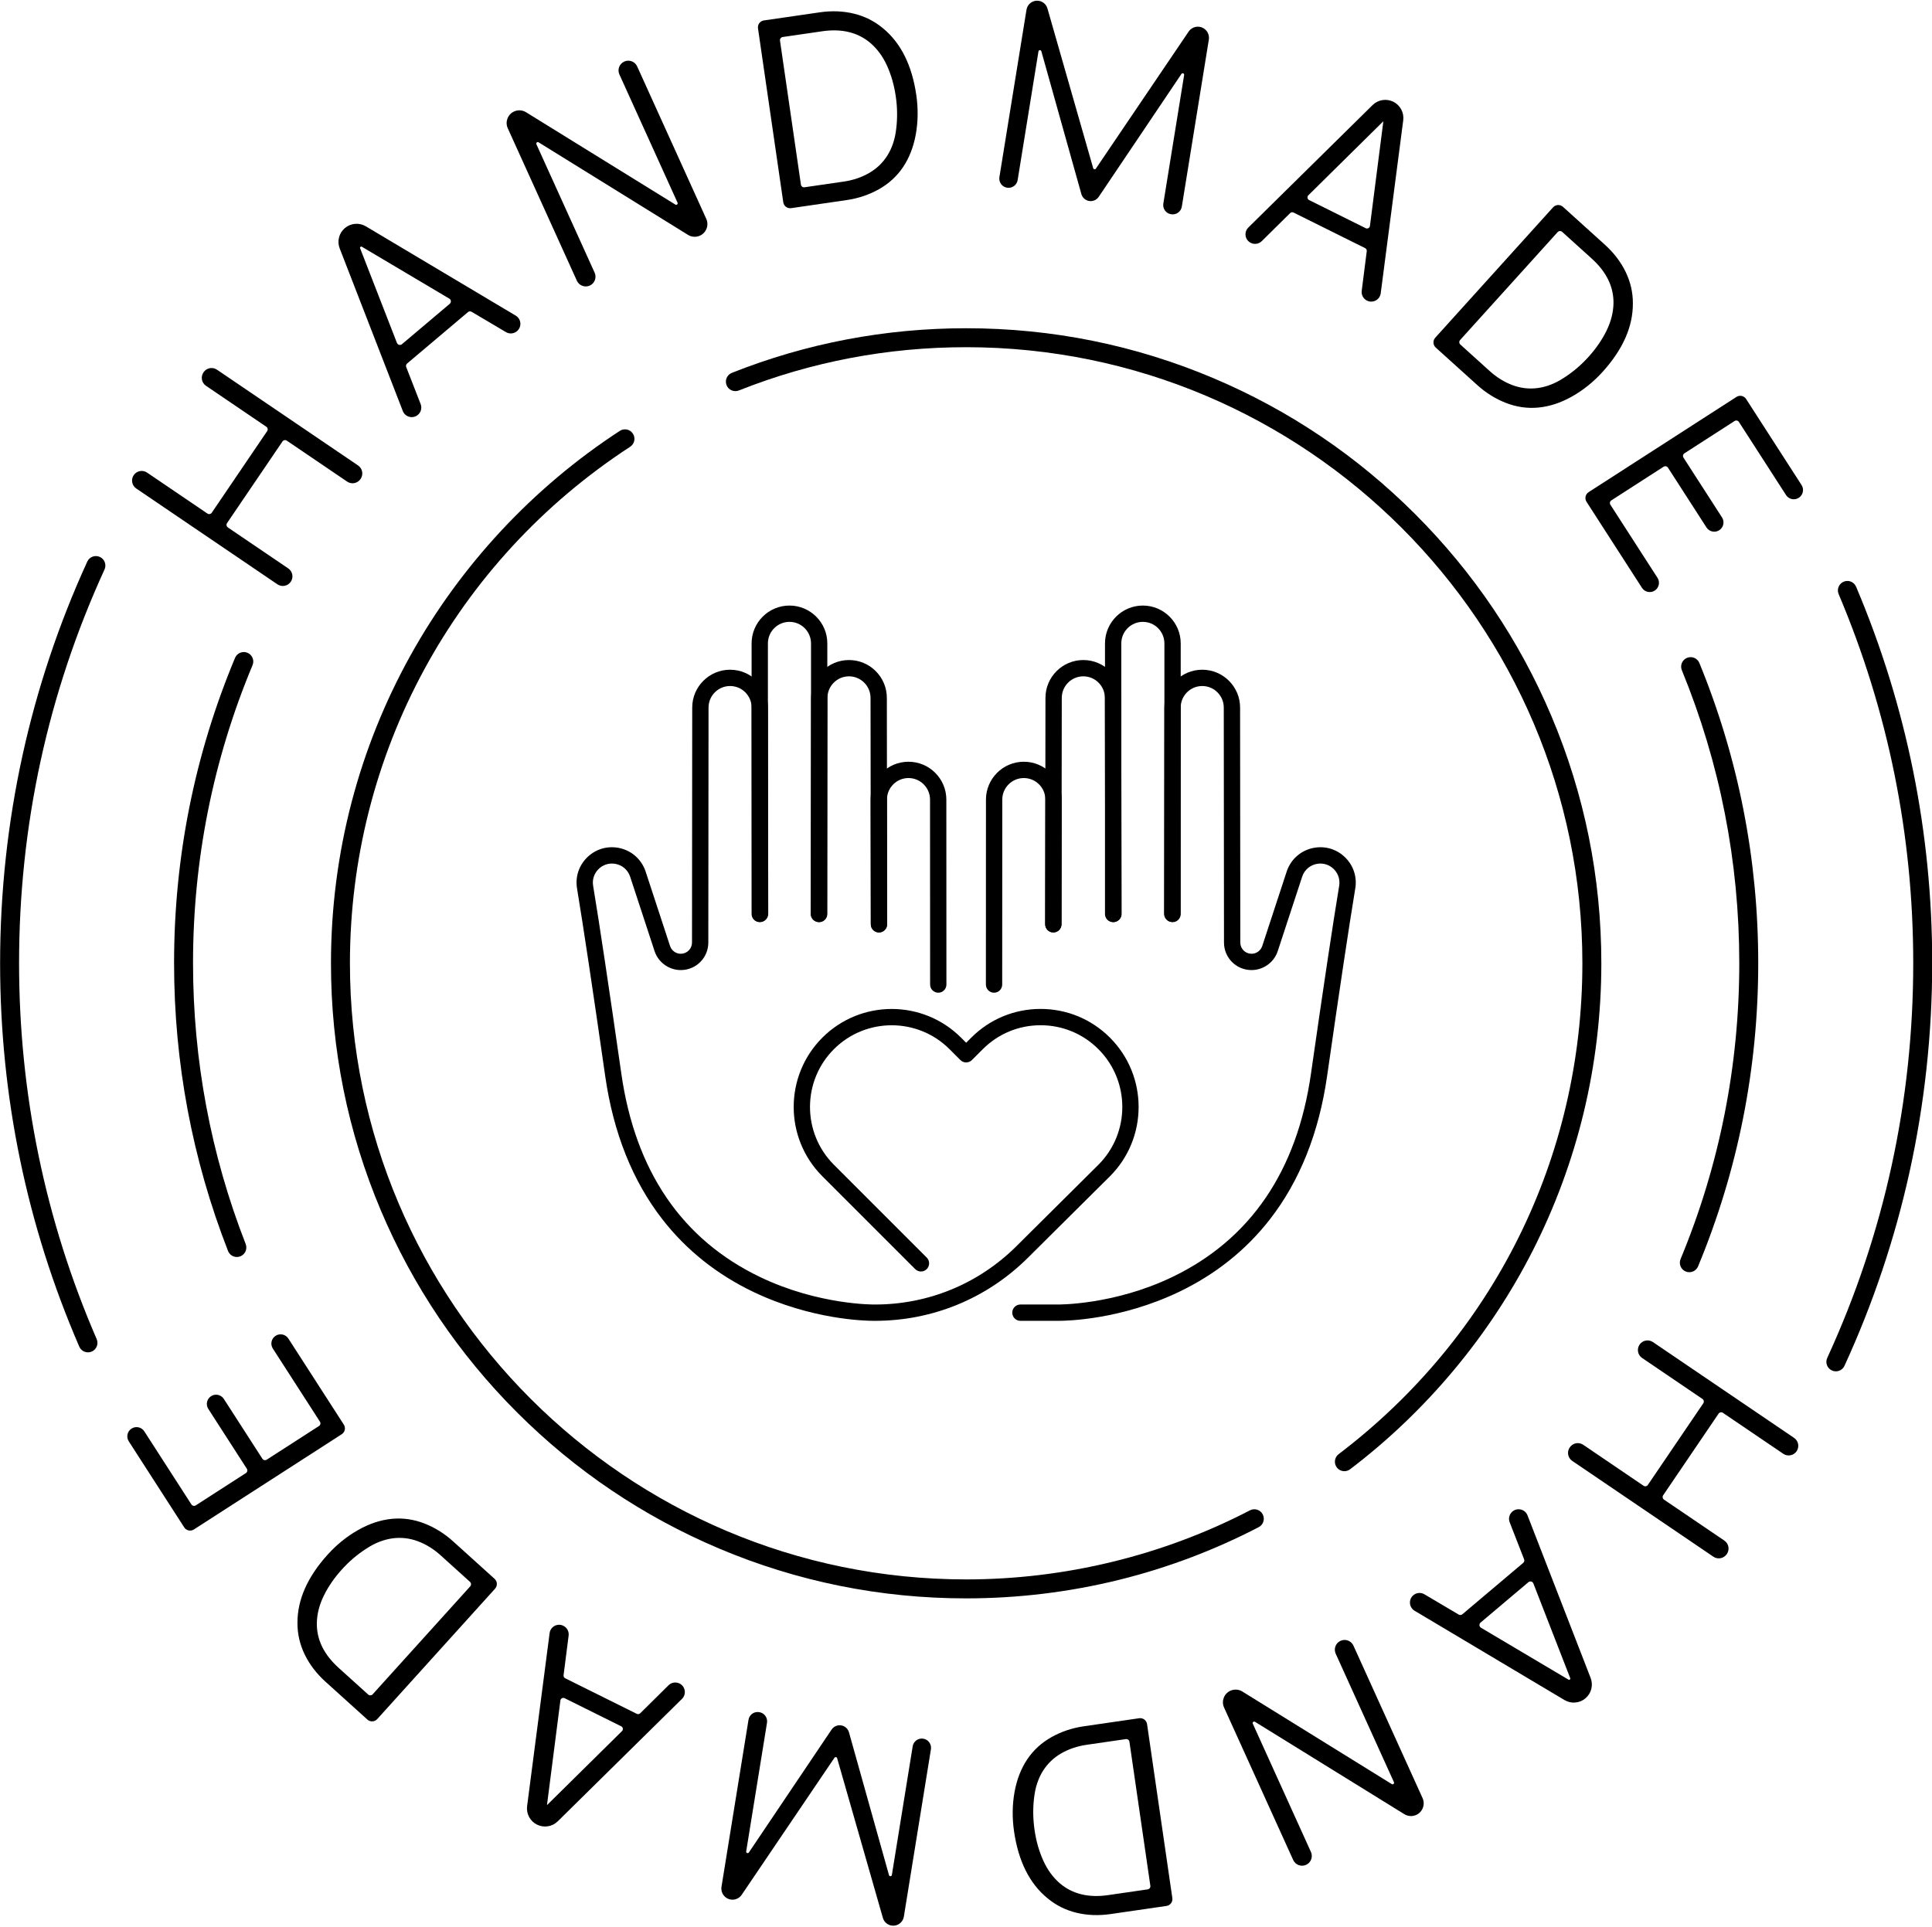
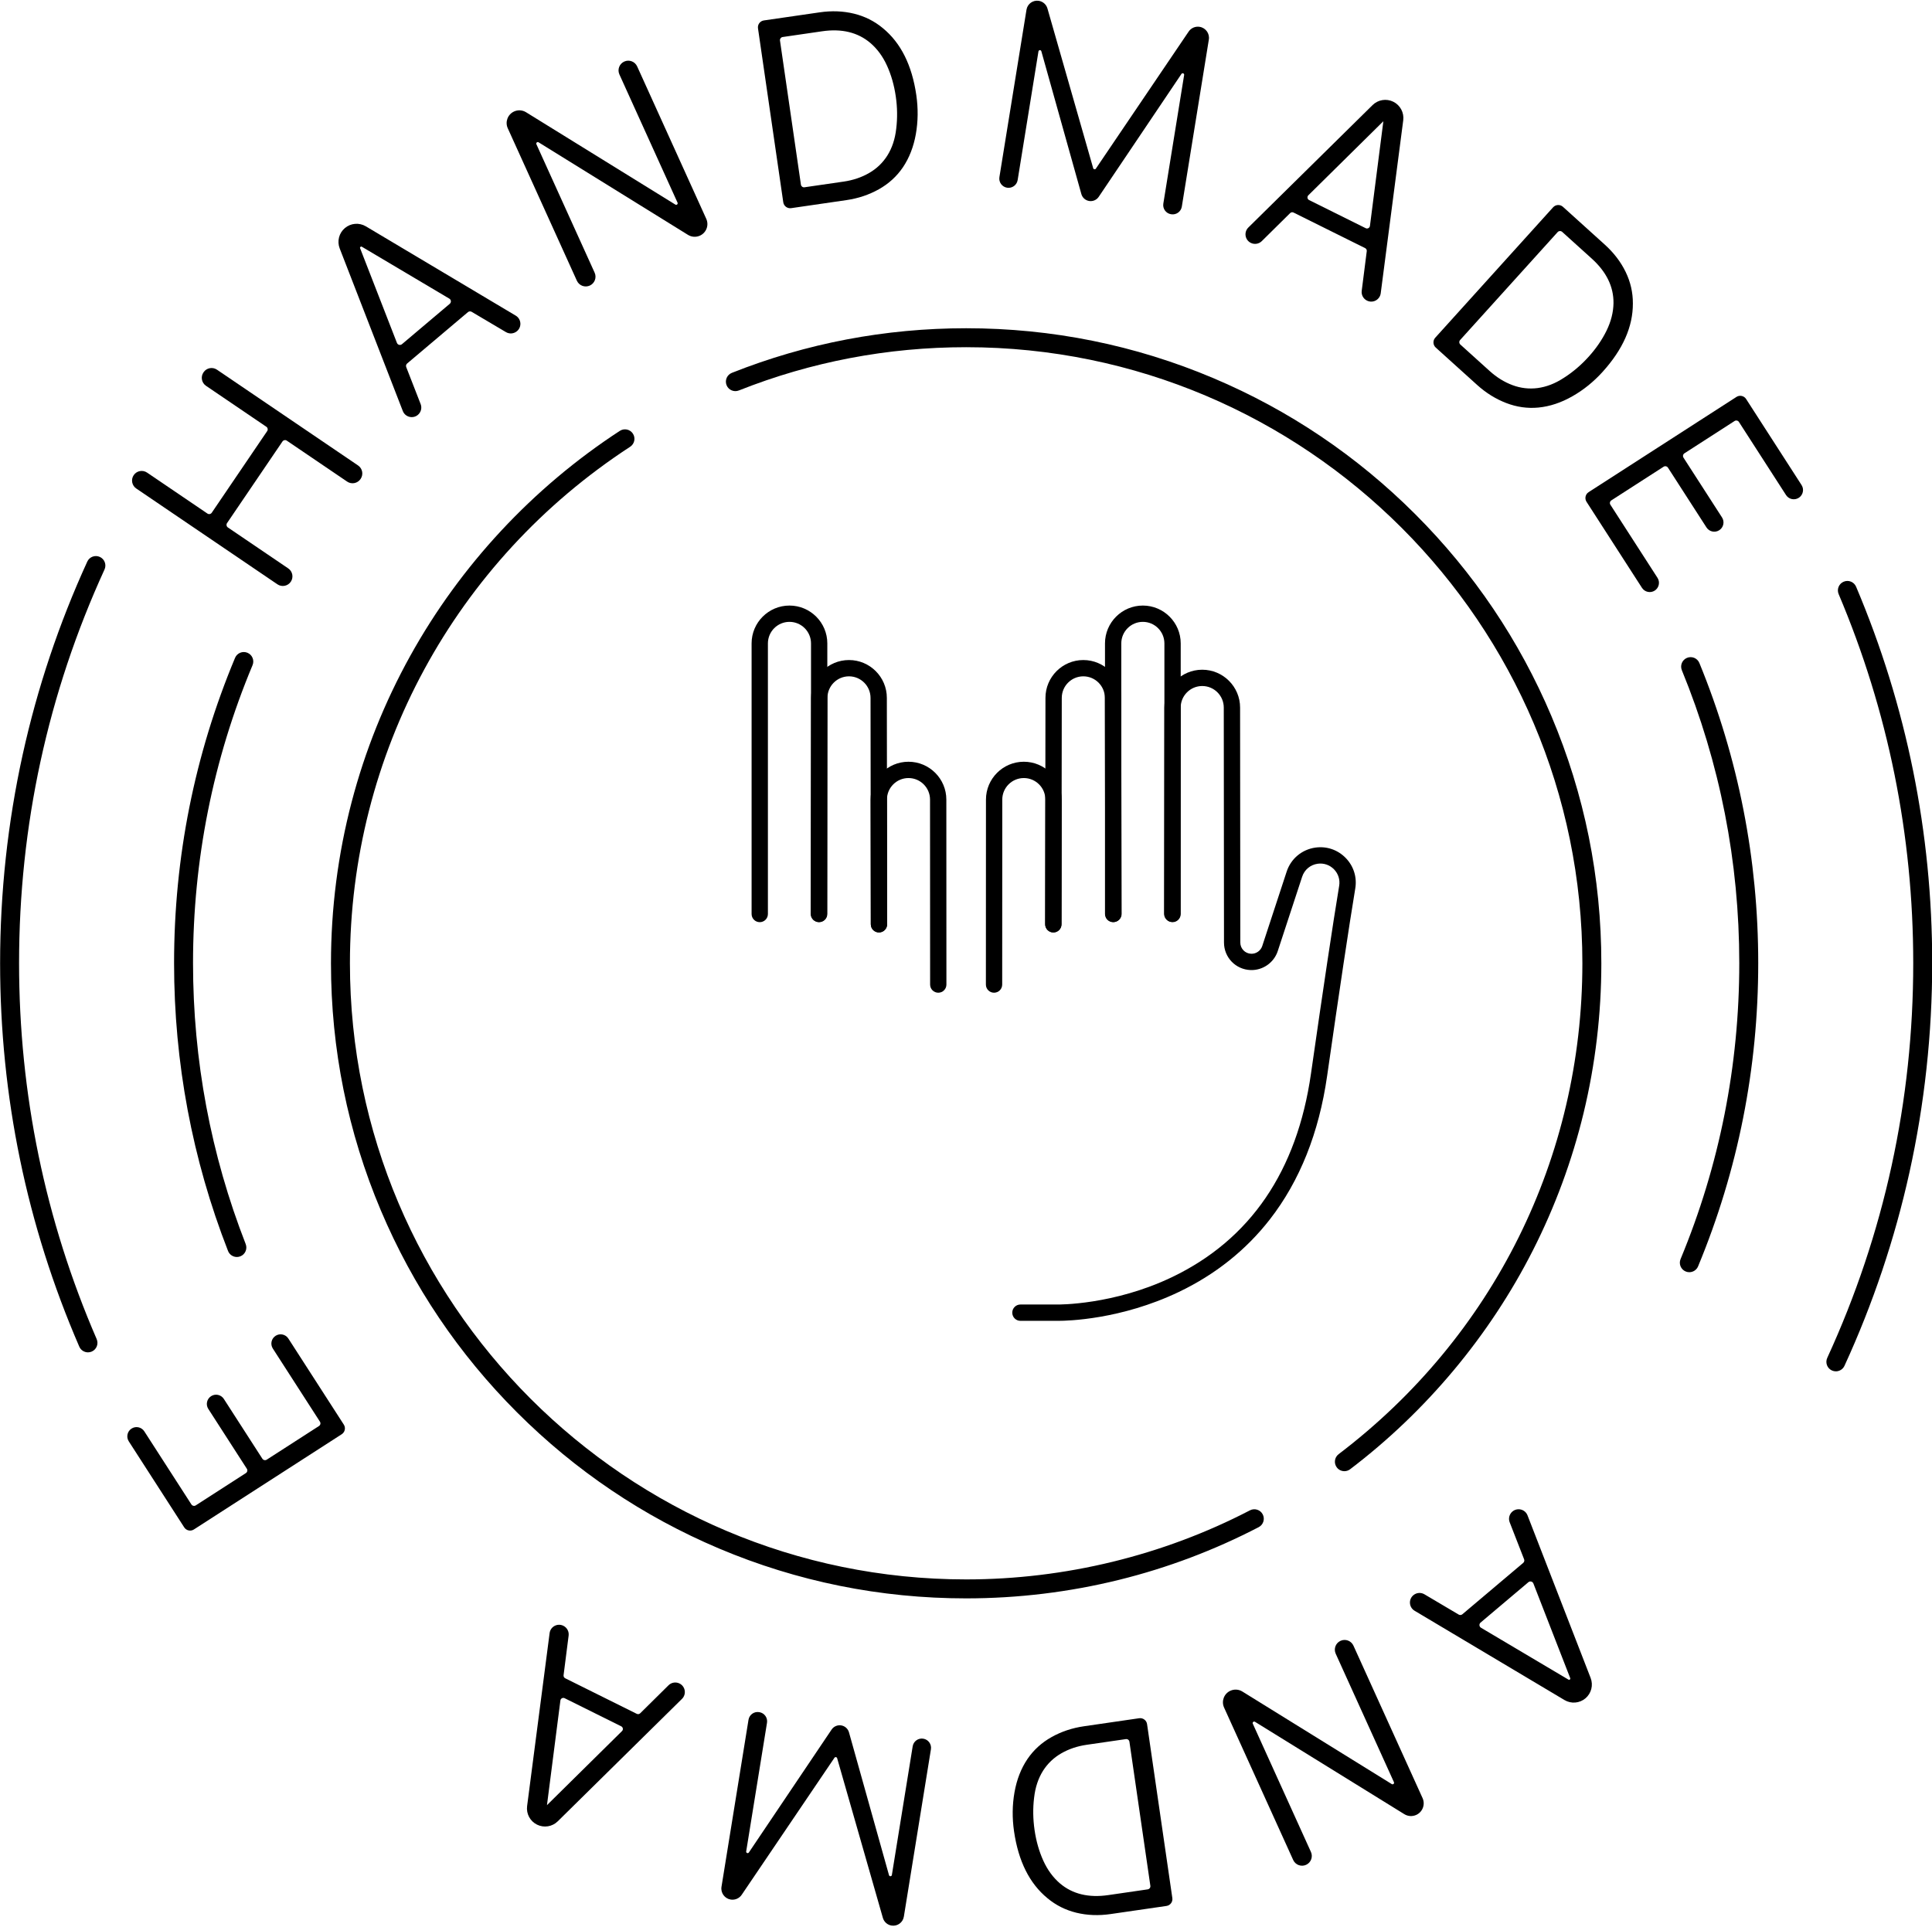
<svg xmlns="http://www.w3.org/2000/svg" height="623.9" preserveAspectRatio="xMidYMid meet" version="1.0" viewBox="187.2 188.1 625.5 623.9" width="625.5" zoomAndPan="magnify">
  <g id="change1_1">
    <path d="M 257.438 307.809 L 303.137 338.832 C 304.559 339.801 304.93 341.734 303.965 343.16 L 303.918 343.227 C 302.953 344.648 301.016 345.02 299.594 344.055 L 280.047 330.785 C 279.59 330.473 278.969 330.594 278.656 331.051 L 260.699 357.5 C 260.391 357.957 260.512 358.578 260.965 358.891 L 280.516 372.16 C 281.938 373.125 282.309 375.062 281.344 376.484 C 280.375 377.906 278.438 378.277 277.016 377.312 L 231.316 346.289 C 229.895 345.324 229.523 343.387 230.488 341.965 C 231.453 340.539 233.391 340.172 234.816 341.137 L 254.363 354.406 C 254.82 354.715 255.441 354.598 255.75 354.141 L 273.707 327.688 C 274.016 327.234 273.898 326.613 273.441 326.301 L 253.895 313.031 C 252.473 312.066 252.102 310.129 253.066 308.707 L 253.113 308.637 C 254.078 307.215 256.016 306.844 257.438 307.809" fill="inherit" />
    <path d="M 332.676 284.805 L 304.355 268 C 304.031 267.809 303.652 268.133 303.785 268.48 L 315.711 299.137 C 315.969 299.797 316.801 300.008 317.34 299.551 L 332.812 286.477 C 333.355 286.02 333.285 285.164 332.676 284.805 Z M 338.707 289.168 L 319.016 305.805 C 318.68 306.09 318.559 306.559 318.719 306.969 L 323.387 318.949 C 323.867 320.184 323.512 321.586 322.5 322.441 C 320.875 323.812 318.383 323.176 317.613 321.195 L 297.18 268.547 C 296.277 266.215 296.949 263.562 298.863 261.949 C 300.773 260.336 303.496 260.113 305.645 261.391 L 354.168 290.305 C 355.996 291.395 356.207 293.961 354.582 295.336 L 354.574 295.34 C 353.57 296.191 352.133 296.312 351 295.641 L 339.898 289.07 C 339.52 288.848 339.043 288.887 338.707 289.168" fill="inherit" />
    <path d="M 406.559 253.727 L 387.738 212.207 C 387.016 210.621 387.723 208.75 389.309 208.031 C 390.895 207.312 392.766 208.016 393.484 209.602 L 415.859 258.961 C 416.797 261.031 415.879 263.469 413.809 264.406 C 412.559 264.973 411.109 264.879 409.941 264.156 L 361.57 234.184 C 361.16 233.926 360.664 234.359 360.863 234.805 L 379.719 276.398 C 380.438 277.984 379.734 279.855 378.148 280.574 C 376.559 281.293 374.691 280.59 373.969 279.004 L 351.598 229.645 C 350.656 227.574 351.574 225.137 353.645 224.195 C 354.895 223.629 356.344 223.723 357.512 224.445 L 405.852 254.348 C 406.262 254.605 406.758 254.172 406.559 253.727" fill="inherit" />
    <path d="M 474.488 238.465 C 475.25 237.246 475.871 235.918 476.352 234.48 C 476.832 233.039 477.172 231.465 477.363 229.75 C 477.777 226.344 477.73 222.867 477.215 219.32 C 476.688 215.691 475.742 212.379 474.383 209.383 C 473.023 206.387 471.227 203.934 468.988 202.016 C 464.926 198.57 459.719 197.309 453.367 198.23 L 440.582 200.09 C 440.027 200.168 439.645 200.684 439.727 201.234 L 446.504 247.891 C 446.582 248.445 447.098 248.828 447.648 248.746 L 460.352 246.902 C 463.379 246.465 466.117 245.539 468.562 244.133 C 471.008 242.727 472.984 240.84 474.488 238.465 Z M 473.055 197.238 C 478.855 202.004 482.453 209.215 483.859 218.871 C 484.484 223.203 484.438 227.422 483.711 231.531 C 482.98 235.645 481.582 239.23 479.516 242.293 C 477.516 245.234 474.918 247.602 471.727 249.391 C 468.535 251.18 465.035 252.352 461.227 252.902 L 443.34 255.504 C 442.109 255.68 440.969 254.828 440.789 253.598 L 432.605 197.27 C 432.426 196.039 433.277 194.898 434.508 194.719 L 452.559 192.098 C 456.477 191.527 460.191 191.672 463.695 192.527 C 467.203 193.387 470.32 194.957 473.055 197.238" fill="inherit" />
    <path d="M 566.395 257.48 L 566.312 257.469 C 564.684 257.203 563.574 255.668 563.836 254.035 L 570.574 212.379 C 570.656 211.871 569.992 211.609 569.707 212.035 L 542.922 251.836 C 542.238 252.852 541.027 253.379 539.816 253.184 C 538.609 252.988 537.625 252.109 537.297 250.93 L 524.344 204.691 C 524.203 204.195 523.492 204.238 523.41 204.742 L 516.672 246.41 C 516.41 248.039 514.871 249.148 513.242 248.883 C 511.613 248.621 510.504 247.086 510.766 245.453 L 519.535 191.25 C 519.84 189.352 521.629 188.062 523.527 188.367 C 524.863 188.586 525.949 189.551 526.32 190.848 L 541.133 242.578 C 541.246 242.969 541.762 243.051 541.988 242.715 L 572.035 198.324 C 572.82 197.164 574.207 196.566 575.59 196.789 C 577.555 197.105 578.891 198.957 578.57 200.922 L 569.824 255.008 C 569.559 256.637 568.023 257.746 566.395 257.48" fill="inherit" />
    <path d="M 630.73 261.25 L 635.074 227.359 L 610.785 251.34 C 610.316 251.805 610.441 252.594 611.035 252.887 L 629.348 261.988 C 629.938 262.285 630.645 261.906 630.73 261.25 Z M 629.172 268.445 L 606 256.93 C 605.633 256.746 605.188 256.816 604.895 257.105 L 595.715 266.18 C 594.773 267.109 593.344 267.34 592.16 266.75 C 590.254 265.805 589.848 263.262 591.363 261.77 L 631.582 222.125 C 633.363 220.367 636.062 219.938 638.305 221.051 C 640.543 222.164 641.828 224.574 641.508 227.051 L 634.219 283.066 C 633.945 285.18 631.676 286.391 629.77 285.441 L 629.762 285.438 C 628.578 284.852 627.898 283.582 628.066 282.273 L 629.699 269.43 C 629.75 269.023 629.539 268.629 629.172 268.445" fill="inherit" />
    <path d="M 685.023 313.762 C 686.445 313.57 687.867 313.203 689.281 312.656 C 690.695 312.109 692.125 311.363 693.566 310.414 C 696.457 308.562 699.102 306.309 701.508 303.648 C 703.965 300.93 705.91 298.09 707.352 295.129 C 708.789 292.172 709.535 289.219 709.582 286.273 C 709.645 280.949 707.297 276.133 702.531 271.828 L 692.969 263.188 C 692.539 262.801 691.883 262.836 691.496 263.262 L 659.93 298.199 C 659.543 298.629 659.578 299.285 660.004 299.672 L 669.508 308.258 C 671.777 310.309 674.234 311.828 676.879 312.816 C 679.52 313.801 682.234 314.117 685.023 313.762 Z M 715.855 286.359 C 715.887 293.863 712.629 301.238 706.086 308.48 C 703.156 311.723 699.875 314.379 696.242 316.438 C 692.613 318.504 688.961 319.715 685.281 320.074 C 681.738 320.41 678.262 319.922 674.848 318.605 C 671.434 317.289 668.301 315.34 665.441 312.758 L 652.035 300.648 C 651.113 299.812 651.039 298.383 651.875 297.457 L 690.023 255.234 C 690.859 254.309 692.289 254.234 693.215 255.07 L 706.742 267.293 C 709.68 269.949 711.938 272.898 713.512 276.148 C 715.09 279.395 715.871 282.801 715.855 286.359" fill="inherit" />
    <path d="M 748.777 324.434 L 732.555 334.887 C 732.078 335.191 731.941 335.824 732.246 336.301 L 744.719 355.66 C 745.613 357.047 745.211 358.898 743.824 359.793 C 742.434 360.688 740.582 360.289 739.688 358.898 L 727.219 339.543 C 726.91 339.066 726.277 338.93 725.801 339.234 L 708.887 350.129 C 708.41 350.438 708.273 351.07 708.582 351.547 L 723.828 375.211 C 724.723 376.602 724.32 378.449 722.934 379.344 L 722.934 379.348 C 721.543 380.238 719.691 379.84 718.797 378.449 L 700.852 350.594 C 700.176 349.543 700.477 348.141 701.531 347.465 L 749.391 316.629 C 750.441 315.953 751.844 316.254 752.52 317.309 L 770.469 345.164 C 771.363 346.551 770.961 348.402 769.574 349.297 L 769.57 349.297 C 768.184 350.191 766.332 349.793 765.438 348.402 L 750.191 324.738 C 749.887 324.266 749.254 324.125 748.777 324.434" fill="inherit" />
-     <path d="M 741.922 692.191 L 696.223 661.168 C 694.801 660.199 694.43 658.266 695.395 656.84 L 695.441 656.773 C 696.406 655.352 698.344 654.98 699.77 655.945 L 719.316 669.215 C 719.773 669.527 720.395 669.406 720.703 668.949 L 738.66 642.5 C 738.969 642.043 738.852 641.422 738.395 641.113 L 718.848 627.84 C 717.426 626.875 717.055 624.938 718.02 623.516 C 718.984 622.094 720.922 621.723 722.344 622.688 L 768.043 653.711 C 769.469 654.676 769.84 656.613 768.871 658.035 C 767.906 659.461 765.969 659.828 764.547 658.863 L 744.996 645.594 C 744.539 645.285 743.922 645.402 743.609 645.859 L 725.652 672.312 C 725.344 672.766 725.465 673.387 725.918 673.699 L 745.469 686.969 C 746.891 687.934 747.262 689.871 746.297 691.297 L 746.25 691.363 C 745.281 692.785 743.348 693.156 741.922 692.191" fill="inherit" />
    <path d="M 666.688 715.195 L 695.008 732 C 695.328 732.191 695.711 731.867 695.574 731.52 L 683.648 700.863 C 683.391 700.203 682.562 699.992 682.023 700.449 L 666.547 713.523 C 666.008 713.98 666.078 714.836 666.688 715.195 Z M 660.652 710.832 L 680.344 694.195 C 680.684 693.91 680.801 693.441 680.641 693.031 L 675.973 681.051 C 675.492 679.816 675.848 678.414 676.859 677.559 C 678.484 676.188 680.977 676.824 681.746 678.805 L 702.18 731.453 C 703.086 733.785 702.41 736.438 700.5 738.051 C 698.59 739.664 695.867 739.887 693.719 738.609 L 645.191 709.695 C 643.363 708.605 643.152 706.039 644.777 704.664 L 644.785 704.66 C 645.793 703.809 647.227 703.688 648.363 704.359 L 659.465 710.93 C 659.84 711.152 660.32 711.113 660.652 710.832" fill="inherit" />
    <path d="M 592.805 746.273 L 611.625 787.793 C 612.344 789.379 611.641 791.25 610.055 791.969 C 608.465 792.688 606.598 791.984 605.879 790.398 L 583.504 741.039 C 582.562 738.969 583.48 736.531 585.551 735.594 C 586.801 735.027 588.254 735.121 589.418 735.844 L 637.789 765.816 C 638.203 766.074 638.699 765.641 638.496 765.195 L 619.645 723.602 C 618.926 722.016 619.629 720.145 621.215 719.426 C 622.801 718.707 624.672 719.41 625.391 720.996 L 647.766 770.355 C 648.703 772.426 647.785 774.867 645.715 775.805 C 644.465 776.371 643.016 776.277 641.852 775.555 L 593.512 745.652 C 593.098 745.395 592.602 745.828 592.805 746.273" fill="inherit" />
    <path d="M 524.871 761.535 C 524.109 762.754 523.488 764.082 523.008 765.52 C 522.527 766.961 522.191 768.535 521.996 770.25 C 521.582 773.656 521.633 777.133 522.145 780.68 C 522.672 784.309 523.617 787.621 524.977 790.617 C 526.336 793.613 528.137 796.066 530.371 797.984 C 534.434 801.43 539.645 802.691 545.996 801.77 L 558.777 799.91 C 559.332 799.832 559.719 799.316 559.637 798.766 L 552.859 752.109 C 552.777 751.555 552.266 751.172 551.711 751.254 L 539.008 753.098 C 535.98 753.535 533.242 754.461 530.797 755.867 C 528.352 757.273 526.379 759.16 524.871 761.535 Z M 526.305 802.762 C 520.508 797.996 516.906 790.785 515.504 781.129 C 514.875 776.797 514.926 772.578 515.652 768.469 C 516.379 764.355 517.777 760.77 519.844 757.707 C 521.848 754.766 524.441 752.398 527.633 750.609 C 530.824 748.82 534.324 747.648 538.137 747.098 L 556.023 744.496 C 557.254 744.32 558.395 745.172 558.57 746.402 L 566.754 802.734 C 566.934 803.961 566.082 805.105 564.852 805.281 L 546.805 807.902 C 542.883 808.473 539.172 808.328 535.664 807.473 C 532.16 806.613 529.039 805.043 526.305 802.762" fill="inherit" />
    <path d="M 432.969 742.52 L 433.051 742.531 C 434.68 742.797 435.785 744.332 435.523 745.965 L 428.785 787.621 C 428.703 788.129 429.367 788.391 429.652 787.965 L 456.438 748.164 C 457.121 747.148 458.336 746.621 459.547 746.816 C 460.754 747.012 461.734 747.891 462.066 749.07 L 475.02 795.309 C 475.156 795.805 475.867 795.762 475.949 795.258 L 482.688 753.59 C 482.953 751.961 484.488 750.852 486.117 751.117 C 487.75 751.379 488.855 752.914 488.594 754.547 L 479.828 808.75 C 479.52 810.648 477.73 811.938 475.832 811.633 C 474.5 811.414 473.41 810.449 473.039 809.152 L 458.227 757.422 C 458.117 757.031 457.602 756.949 457.371 757.285 L 427.328 801.676 C 426.543 802.836 425.152 803.434 423.77 803.211 C 421.805 802.895 420.473 801.043 420.789 799.078 L 429.535 744.992 C 429.801 743.363 431.336 742.254 432.969 742.52" fill="inherit" />
    <path d="M 368.633 738.75 L 364.285 772.641 L 388.574 748.66 C 389.047 748.195 388.918 747.406 388.324 747.113 L 370.016 738.012 C 369.422 737.715 368.715 738.094 368.633 738.75 Z M 370.188 731.555 L 393.359 743.07 C 393.73 743.254 394.172 743.184 394.465 742.895 L 403.645 733.82 C 404.586 732.891 406.016 732.66 407.203 733.25 C 409.105 734.195 409.512 736.738 407.996 738.23 L 367.777 777.875 C 365.996 779.633 363.297 780.062 361.059 778.949 C 358.816 777.84 357.531 775.426 357.855 772.949 L 365.141 716.934 C 365.414 714.82 367.688 713.609 369.594 714.559 L 369.602 714.562 C 370.781 715.148 371.461 716.418 371.297 717.727 L 369.66 730.57 C 369.609 730.977 369.82 731.371 370.188 731.555" fill="inherit" />
-     <path d="M 314.336 686.238 C 312.914 686.43 311.496 686.797 310.078 687.344 C 308.664 687.891 307.234 688.637 305.793 689.586 C 302.902 691.438 300.258 693.691 297.855 696.352 C 295.398 699.07 293.449 701.91 292.008 704.871 C 290.57 707.828 289.824 710.781 289.777 713.727 C 289.715 719.051 292.066 723.867 296.828 728.172 L 306.391 736.812 C 306.82 737.199 307.48 737.164 307.863 736.738 L 339.43 701.801 C 339.816 701.371 339.781 700.715 339.355 700.328 L 329.852 691.742 C 327.582 689.691 325.129 688.172 322.484 687.184 C 319.84 686.199 317.125 685.883 314.336 686.238 Z M 283.504 713.641 C 283.477 706.137 286.73 698.762 293.273 691.52 C 296.207 688.277 299.488 685.621 303.117 683.562 C 306.746 681.496 310.402 680.285 314.078 679.926 C 317.621 679.59 321.098 680.078 324.512 681.395 C 327.926 682.711 331.062 684.66 333.918 687.242 L 347.324 699.352 C 348.25 700.188 348.32 701.617 347.484 702.543 L 309.336 744.766 C 308.5 745.691 307.07 745.766 306.148 744.93 L 292.621 732.707 C 289.68 730.051 287.426 727.102 285.848 723.852 C 284.273 720.605 283.492 717.199 283.504 713.641" fill="inherit" />
    <path d="M 250.586 675.566 L 266.809 665.113 C 267.285 664.809 267.422 664.176 267.113 663.699 L 254.645 644.34 C 253.75 642.953 254.148 641.102 255.539 640.207 C 256.926 639.312 258.777 639.711 259.672 641.102 L 272.145 660.461 C 272.449 660.934 273.086 661.07 273.562 660.766 L 290.473 649.871 C 290.949 649.562 291.086 648.93 290.777 648.453 L 275.535 624.789 C 274.641 623.398 275.039 621.551 276.43 620.656 C 277.816 619.762 279.668 620.16 280.562 621.551 L 298.508 649.406 C 299.188 650.457 298.883 651.859 297.832 652.535 L 249.973 683.371 C 248.922 684.047 247.52 683.746 246.84 682.691 L 228.895 654.836 C 228 653.449 228.398 651.598 229.789 650.703 C 231.176 649.809 233.027 650.207 233.922 651.598 L 249.168 675.262 C 249.477 675.734 250.109 675.875 250.586 675.566" fill="inherit" />
    <path d="M 215.684 626.016 C 214.496 626.016 213.367 625.32 212.867 624.164 C 195.859 584.898 187.234 543.113 187.234 499.969 C 187.234 477.191 189.695 454.461 194.551 432.418 C 199.273 410.961 206.309 389.945 215.457 369.957 C 216.16 368.414 217.98 367.738 219.523 368.441 C 221.066 369.148 221.742 370.969 221.039 372.512 C 202.684 412.621 193.375 455.504 193.375 499.969 C 193.375 542.27 201.828 583.234 218.5 621.723 C 219.172 623.281 218.457 625.086 216.902 625.762 C 216.504 625.934 216.09 626.016 215.684 626.016" fill="inherit" />
    <path d="M 781.57 632.164 C 781.145 632.164 780.707 632.074 780.293 631.883 C 778.754 631.176 778.078 629.355 778.785 627.812 C 797.258 587.594 806.625 544.582 806.625 499.969 C 806.625 458.523 798.5 418.324 782.477 380.484 C 781.812 378.926 782.543 377.125 784.105 376.465 C 785.664 375.801 787.469 376.531 788.129 378.094 C 804.477 416.691 812.766 457.695 812.766 499.969 C 812.766 522.82 810.285 545.621 805.402 567.738 C 800.645 589.262 793.566 610.336 784.363 630.375 C 783.848 631.504 782.734 632.164 781.57 632.164" fill="inherit" />
    <path d="M 263.887 595.137 C 262.66 595.137 261.5 594.398 261.027 593.184 C 249.434 563.488 243.559 532.129 243.559 499.969 C 243.559 465.719 250.199 432.461 263.301 401.129 C 263.953 399.562 265.754 398.824 267.316 399.48 C 268.879 400.133 269.617 401.93 268.965 403.496 C 256.18 434.074 249.695 466.535 249.695 499.969 C 249.695 531.359 255.434 561.973 266.746 590.953 C 267.363 592.531 266.582 594.312 265.004 594.926 C 264.637 595.07 264.258 595.137 263.887 595.137" fill="inherit" />
    <path d="M 734.129 600.062 C 733.738 600.062 733.34 599.988 732.953 599.828 C 731.391 599.18 730.648 597.383 731.297 595.816 C 743.91 565.418 750.305 533.168 750.305 499.969 C 750.305 467.145 744.047 435.234 731.711 405.129 C 731.07 403.559 731.82 401.766 733.387 401.125 C 734.957 400.48 736.75 401.23 737.391 402.801 C 750.031 433.648 756.441 466.344 756.441 499.969 C 756.441 533.98 749.891 567.02 736.969 598.168 C 736.477 599.352 735.336 600.062 734.129 600.062" fill="inherit" />
    <path d="M 622.453 664.496 C 621.527 664.496 620.613 664.078 620.008 663.285 C 618.984 661.934 619.246 660.008 620.594 658.984 C 670.742 620.875 699.508 562.941 699.508 500.035 C 699.508 390.027 610.008 300.531 500 300.531 C 474.582 300.531 449.824 305.242 426.414 314.539 C 424.84 315.164 423.055 314.395 422.43 312.82 C 421.805 311.242 422.574 309.461 424.148 308.836 C 448.285 299.25 473.805 294.391 500 294.391 C 527.762 294.391 554.691 299.828 580.047 310.555 C 604.535 320.91 626.527 335.738 645.414 354.625 C 664.297 373.508 679.125 395.5 689.484 419.988 C 700.207 445.344 705.645 472.277 705.645 500.035 C 705.645 516.438 703.707 532.766 699.887 548.562 C 696.172 563.91 690.664 578.844 683.508 592.945 C 669.5 620.559 649.031 645.086 624.309 663.871 C 623.754 664.293 623.102 664.496 622.453 664.496" fill="inherit" />
    <path d="M 500 705.684 C 472.238 705.684 445.309 700.242 419.953 689.52 C 395.465 679.16 373.473 664.336 354.586 645.449 C 335.703 626.566 320.875 604.57 310.516 580.086 C 299.793 554.73 294.355 527.797 294.355 500.035 C 294.355 482.336 296.609 464.762 301.051 447.797 C 305.359 431.336 311.738 415.426 320.004 400.512 C 336.262 371.168 359.727 345.965 387.863 327.629 C 389.285 326.703 391.188 327.102 392.109 328.523 C 393.035 329.941 392.637 331.844 391.215 332.77 C 334.41 369.793 300.492 432.32 300.492 500.035 C 300.492 610.047 389.992 699.543 500 699.543 C 531.953 699.543 563.723 691.809 591.879 677.176 C 593.383 676.395 595.234 676.977 596.02 678.48 C 596.801 679.988 596.215 681.84 594.711 682.621 C 580.383 690.066 565.184 695.809 549.531 699.676 C 533.418 703.66 516.754 705.684 500 705.684" fill="inherit" />
    <path d="M 529.883 615.812 C 529.688 615.812 529.559 615.809 529.488 615.809 L 517.566 615.809 C 516.109 615.809 514.93 614.625 514.93 613.168 C 514.93 611.711 516.109 610.527 517.566 610.527 L 529.516 610.527 C 529.531 610.527 529.551 610.527 529.566 610.527 C 529.746 610.527 547.715 610.754 566.715 601.629 C 592.008 589.484 607.121 567.328 611.637 535.781 C 615.637 507.871 618.707 487.398 620.77 474.93 C 621.094 472.965 620.484 471.023 619.09 469.598 C 617.699 468.176 615.77 467.516 613.797 467.797 C 611.445 468.129 609.523 469.738 608.785 471.992 L 600.879 496.086 C 599.648 499.836 596.039 502.355 592.094 502.223 C 587.27 502.059 583.484 498.148 583.477 493.32 L 583.406 417.227 C 583.406 413.379 580.277 410.246 576.43 410.246 C 572.582 410.246 569.453 413.379 569.453 417.227 L 569.359 483.988 C 569.355 485.445 568.176 486.625 566.719 486.625 C 566.719 486.625 566.715 486.625 566.715 486.625 C 565.258 486.625 564.074 485.441 564.078 483.98 L 564.172 417.223 C 564.172 410.465 569.672 404.969 576.43 404.969 C 583.188 404.969 588.688 410.465 588.688 417.227 L 588.758 493.312 C 588.762 495.281 590.305 496.879 592.273 496.945 C 593.879 497.004 595.359 495.973 595.863 494.441 L 603.766 470.348 C 605.137 466.168 608.695 463.188 613.055 462.566 C 616.711 462.051 620.285 463.266 622.867 465.906 C 625.449 468.547 626.582 472.152 625.98 475.793 C 623.922 488.223 620.855 508.66 616.863 536.531 C 614.234 554.898 608.008 570.508 598.352 582.93 C 590.605 592.898 580.664 600.824 568.805 606.484 C 550.109 615.406 532.844 615.812 529.883 615.812" fill="inherit" />
    <path d="M 566.824 486.715 C 565.363 486.715 564.184 485.531 564.184 484.074 L 564.184 396.449 C 564.184 392.602 561.055 389.469 557.203 389.469 C 553.359 389.469 550.227 392.602 550.227 396.449 L 550.227 484.074 C 550.227 485.531 549.047 486.715 547.59 486.715 C 546.129 486.715 544.949 485.531 544.949 484.074 L 544.949 396.449 C 544.949 389.688 550.445 384.191 557.203 384.191 C 563.965 384.191 569.465 389.688 569.465 396.449 L 569.465 484.074 C 569.465 485.531 568.281 486.715 566.824 486.715" fill="inherit" />
    <path d="M 528.227 490.043 C 528.227 490.043 528.227 490.043 528.223 490.043 C 526.766 490.039 525.586 488.859 525.586 487.398 L 525.676 414.086 C 525.676 407.328 531.176 401.832 537.934 401.832 C 544.691 401.832 550.191 407.328 550.191 414.09 L 550.34 484.031 C 550.34 485.488 549.16 486.676 547.703 486.676 C 547.703 486.676 547.699 486.676 547.699 486.676 C 546.242 486.676 545.062 485.5 545.059 484.043 L 544.91 414.094 C 544.91 410.242 541.781 407.109 537.934 407.109 C 534.086 407.109 530.957 410.242 530.957 414.09 L 530.867 487.406 C 530.867 488.863 529.684 490.043 528.227 490.043" fill="inherit" />
    <path d="M 509.027 509.559 C 507.57 509.559 506.387 508.375 506.391 506.918 L 506.414 447.02 C 506.414 440.262 511.914 434.766 518.672 434.766 C 525.43 434.766 530.93 440.262 530.93 447.023 L 530.867 487.406 C 530.863 488.863 529.684 490.043 528.227 490.043 C 528.227 490.043 528.227 490.043 528.223 490.043 C 526.766 490.039 525.586 488.855 525.586 487.398 L 525.648 447.02 C 525.648 443.176 522.52 440.047 518.672 440.047 C 514.824 440.047 511.695 443.176 511.695 447.023 L 511.668 506.918 C 511.668 508.379 510.488 509.559 509.027 509.559" fill="inherit" />
-     <path d="M 470.117 615.812 C 467.156 615.812 449.895 615.406 431.195 606.484 C 419.336 600.824 409.395 592.898 401.648 582.93 C 391.992 570.508 385.766 554.898 383.137 536.531 C 379.145 508.676 376.078 488.238 374.02 475.793 C 373.418 472.152 374.551 468.547 377.133 465.906 C 379.715 463.266 383.289 462.051 386.945 462.566 C 391.301 463.188 394.863 466.168 396.234 470.348 L 404.137 494.441 C 404.641 495.973 406.121 497.004 407.727 496.945 C 409.695 496.879 411.238 495.281 411.242 493.312 L 411.312 417.223 C 411.312 410.465 416.812 404.969 423.57 404.969 C 430.328 404.969 435.828 410.465 435.828 417.227 L 435.922 483.98 C 435.922 485.441 434.742 486.625 433.285 486.625 C 433.285 486.625 433.281 486.625 433.281 486.625 C 431.824 486.625 430.645 485.445 430.641 483.988 L 430.547 417.23 C 430.547 413.379 427.418 410.246 423.57 410.246 C 419.723 410.246 416.594 413.379 416.594 417.227 L 416.523 493.32 C 416.516 498.148 412.73 502.059 407.906 502.223 C 403.953 502.359 400.352 499.836 399.121 496.086 L 391.215 471.992 C 390.477 469.738 388.555 468.129 386.203 467.797 C 384.23 467.516 382.301 468.172 380.91 469.598 C 379.516 471.023 378.906 472.965 379.23 474.93 C 381.297 487.414 384.367 507.891 388.363 535.781 C 392.879 567.328 407.992 589.484 433.285 601.629 C 452.285 610.754 470.258 610.531 470.434 610.527 C 470.449 610.527 470.469 610.527 470.484 610.527 C 487.754 610.527 504.008 603.824 516.258 591.656 L 542.824 565.266 C 553.137 554.953 553.137 538.16 542.816 527.84 C 537.82 522.844 531.172 520.09 524.102 520.09 C 517.035 520.09 510.387 522.844 505.391 527.84 L 501.867 531.363 C 501.371 531.859 500.699 532.137 500 532.137 C 499.301 532.137 498.629 531.859 498.133 531.363 L 494.613 527.84 C 484.293 517.52 467.5 517.523 457.184 527.84 C 446.863 538.16 446.863 554.953 457.184 565.27 L 487.238 595.328 C 488.27 596.359 488.27 598.027 487.238 599.062 C 486.207 600.09 484.535 600.09 483.504 599.062 L 453.449 569.004 C 441.07 556.629 441.07 536.484 453.449 524.105 C 465.824 511.73 485.969 511.73 498.344 524.105 L 500 525.762 L 501.656 524.105 C 507.652 518.109 515.621 514.809 524.102 514.809 C 532.582 514.809 540.555 518.109 546.551 524.105 C 558.93 536.484 558.93 556.629 546.551 569.004 L 519.977 595.402 C 506.738 608.555 489.172 615.801 470.512 615.809 C 470.441 615.809 470.312 615.812 470.117 615.812" fill="inherit" />
    <path d="M 452.41 486.715 C 450.953 486.715 449.773 485.531 449.773 484.074 L 449.773 396.449 C 449.773 392.602 446.641 389.469 442.797 389.469 C 438.945 389.469 435.816 392.602 435.816 396.449 L 435.816 484.074 C 435.816 485.531 434.637 486.715 433.176 486.715 C 431.719 486.715 430.535 485.531 430.535 484.074 L 430.535 396.449 C 430.535 389.688 436.035 384.191 442.797 384.191 C 449.555 384.191 455.051 389.688 455.051 396.449 L 455.051 484.074 C 455.051 485.531 453.871 486.715 452.41 486.715" fill="inherit" />
    <path d="M 471.773 490.043 C 470.316 490.043 469.137 488.863 469.133 487.406 L 469.043 414.094 C 469.043 410.242 465.914 407.109 462.066 407.109 C 458.219 407.109 455.09 410.242 455.09 414.09 L 454.941 484.043 C 454.938 485.496 453.758 486.676 452.301 486.676 C 452.301 486.676 452.301 486.676 452.297 486.676 C 450.84 486.676 449.66 485.488 449.66 484.031 L 449.809 414.082 C 449.809 407.328 455.309 401.832 462.066 401.832 C 468.824 401.832 474.324 407.328 474.324 414.09 L 474.414 487.398 C 474.414 488.859 473.234 490.039 471.777 490.043 C 471.773 490.043 471.773 490.043 471.773 490.043" fill="inherit" />
    <path d="M 490.973 509.559 C 489.512 509.559 488.332 508.379 488.332 506.918 L 488.305 447.023 C 488.305 443.176 485.176 440.047 481.328 440.047 C 477.48 440.047 474.352 443.176 474.352 447.023 L 474.414 487.398 C 474.414 488.855 473.234 490.039 471.777 490.043 C 471.777 490.043 471.773 490.043 471.773 490.043 C 470.316 490.043 469.137 488.863 469.133 487.406 L 469.07 447.027 C 469.07 440.262 474.57 434.766 481.328 434.766 C 488.086 434.766 493.586 440.262 493.586 447.023 L 493.609 506.918 C 493.613 508.375 492.43 509.559 490.973 509.559" fill="inherit" />
  </g>
</svg>